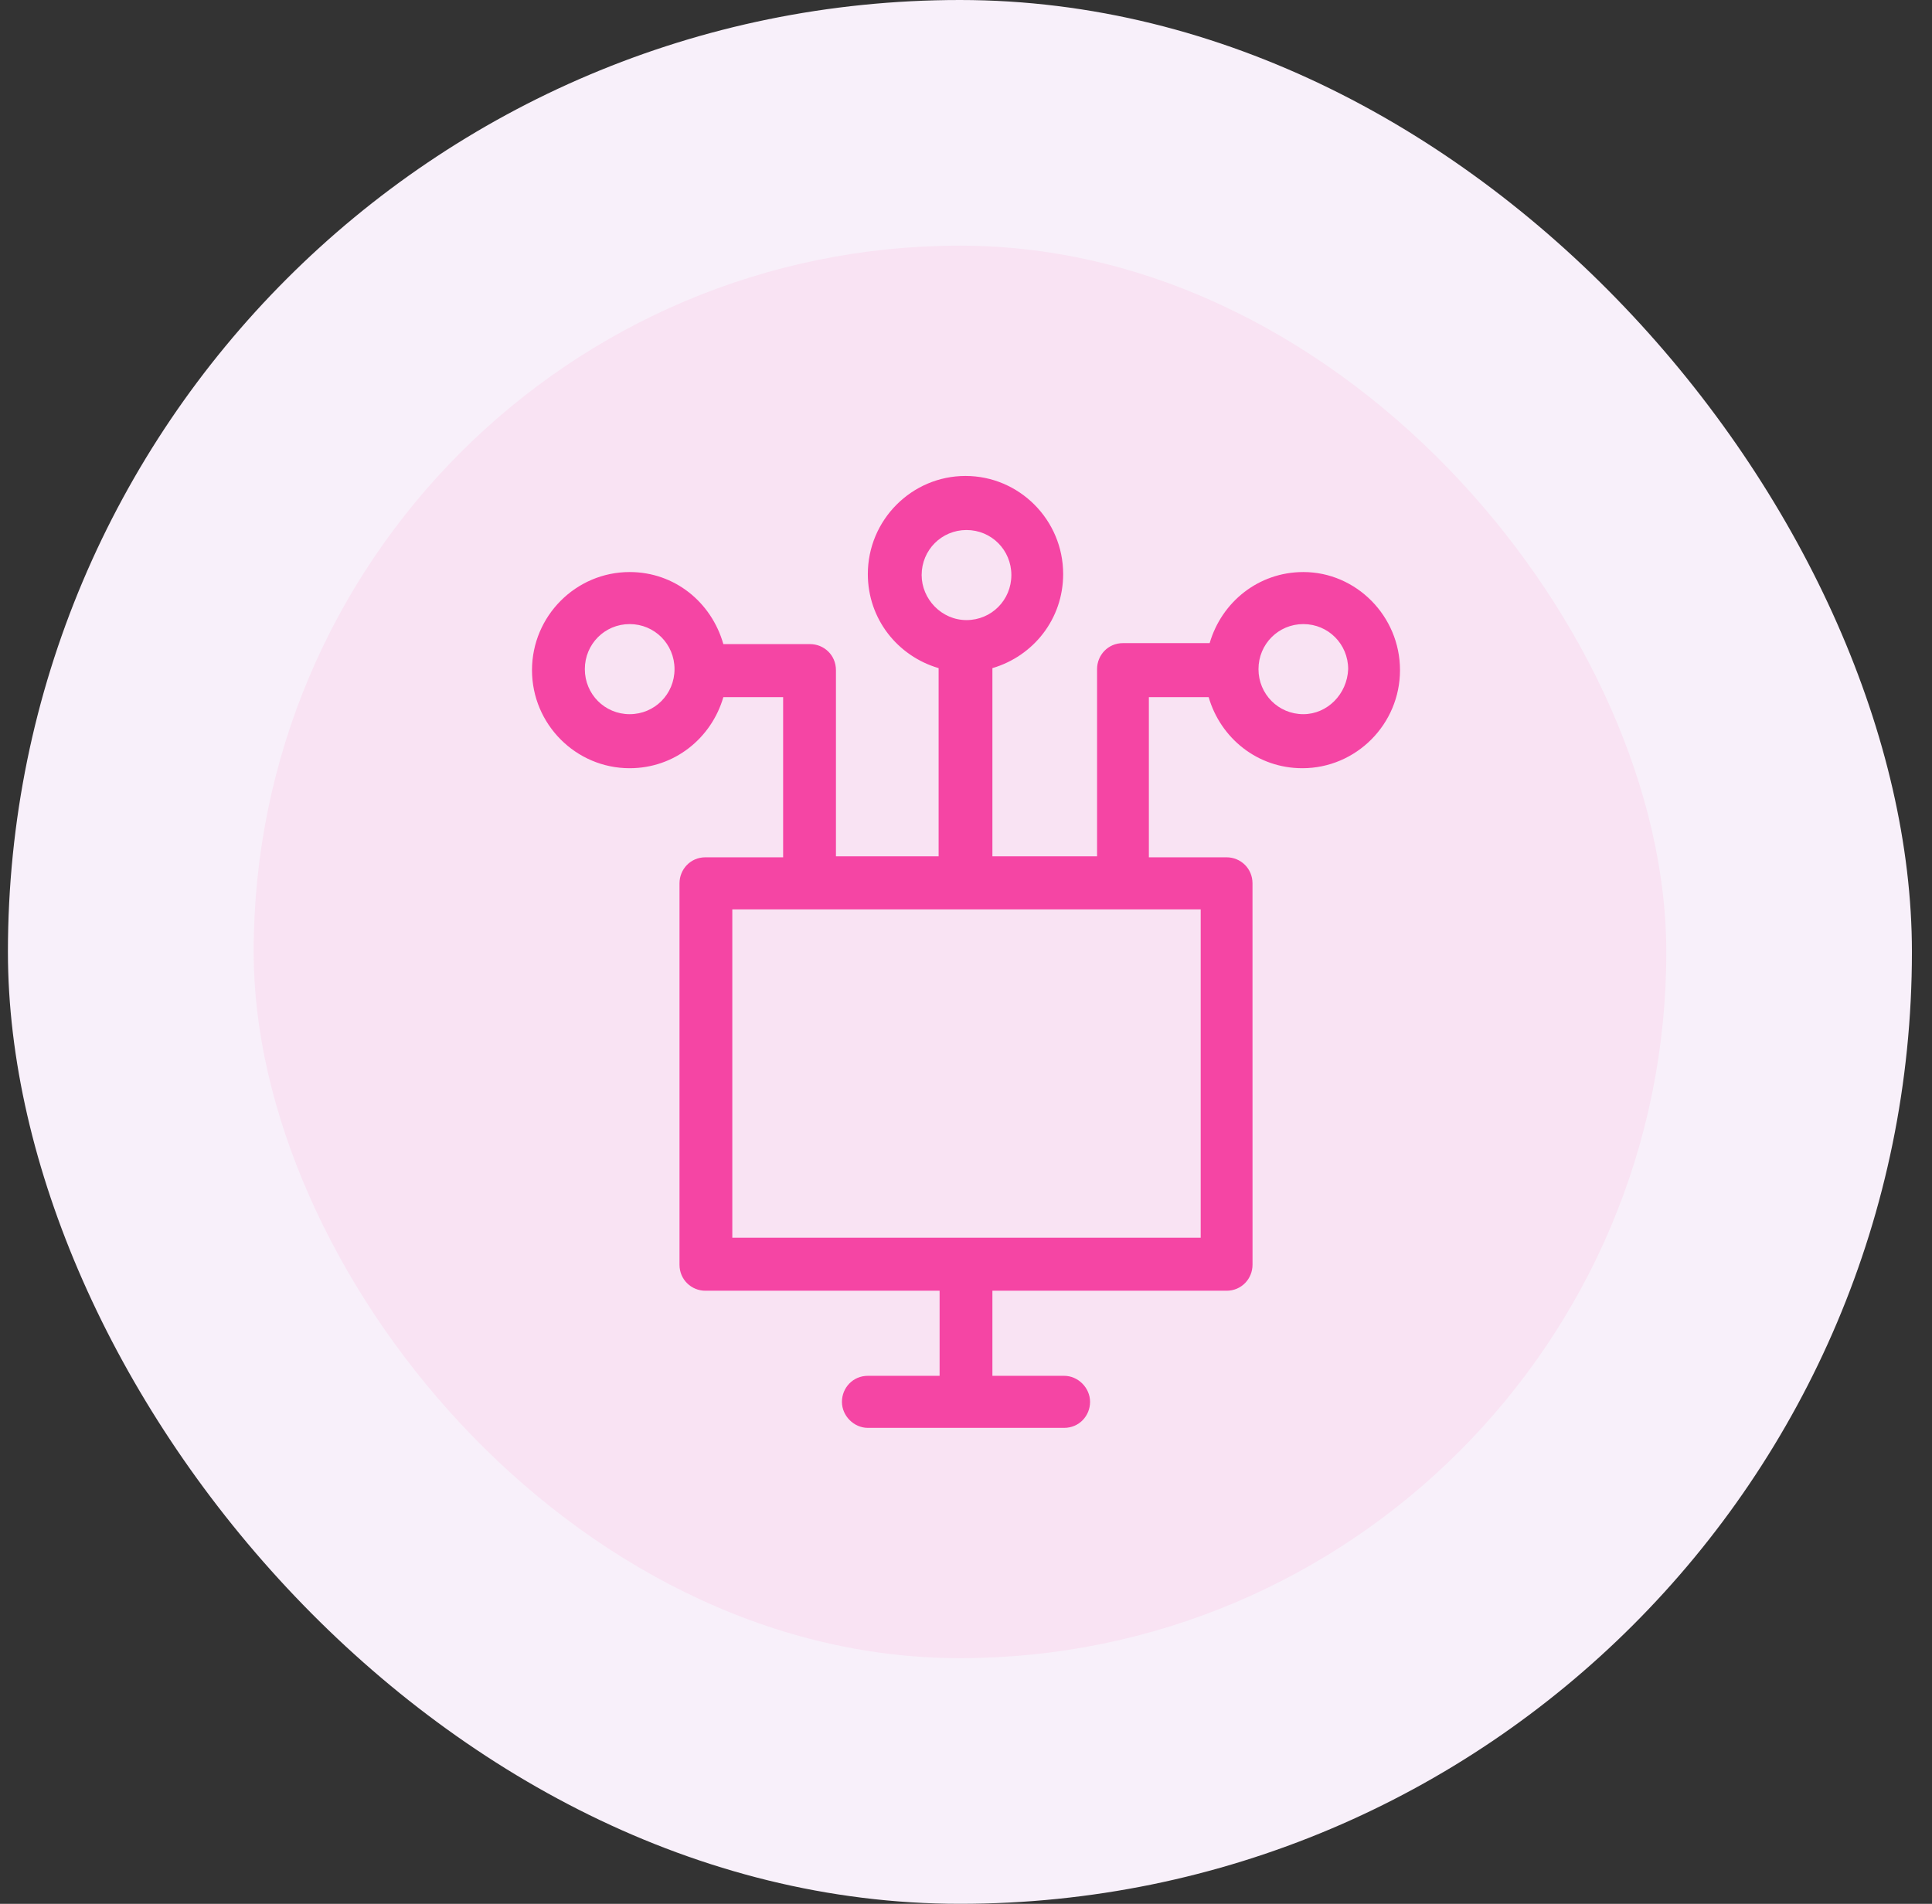
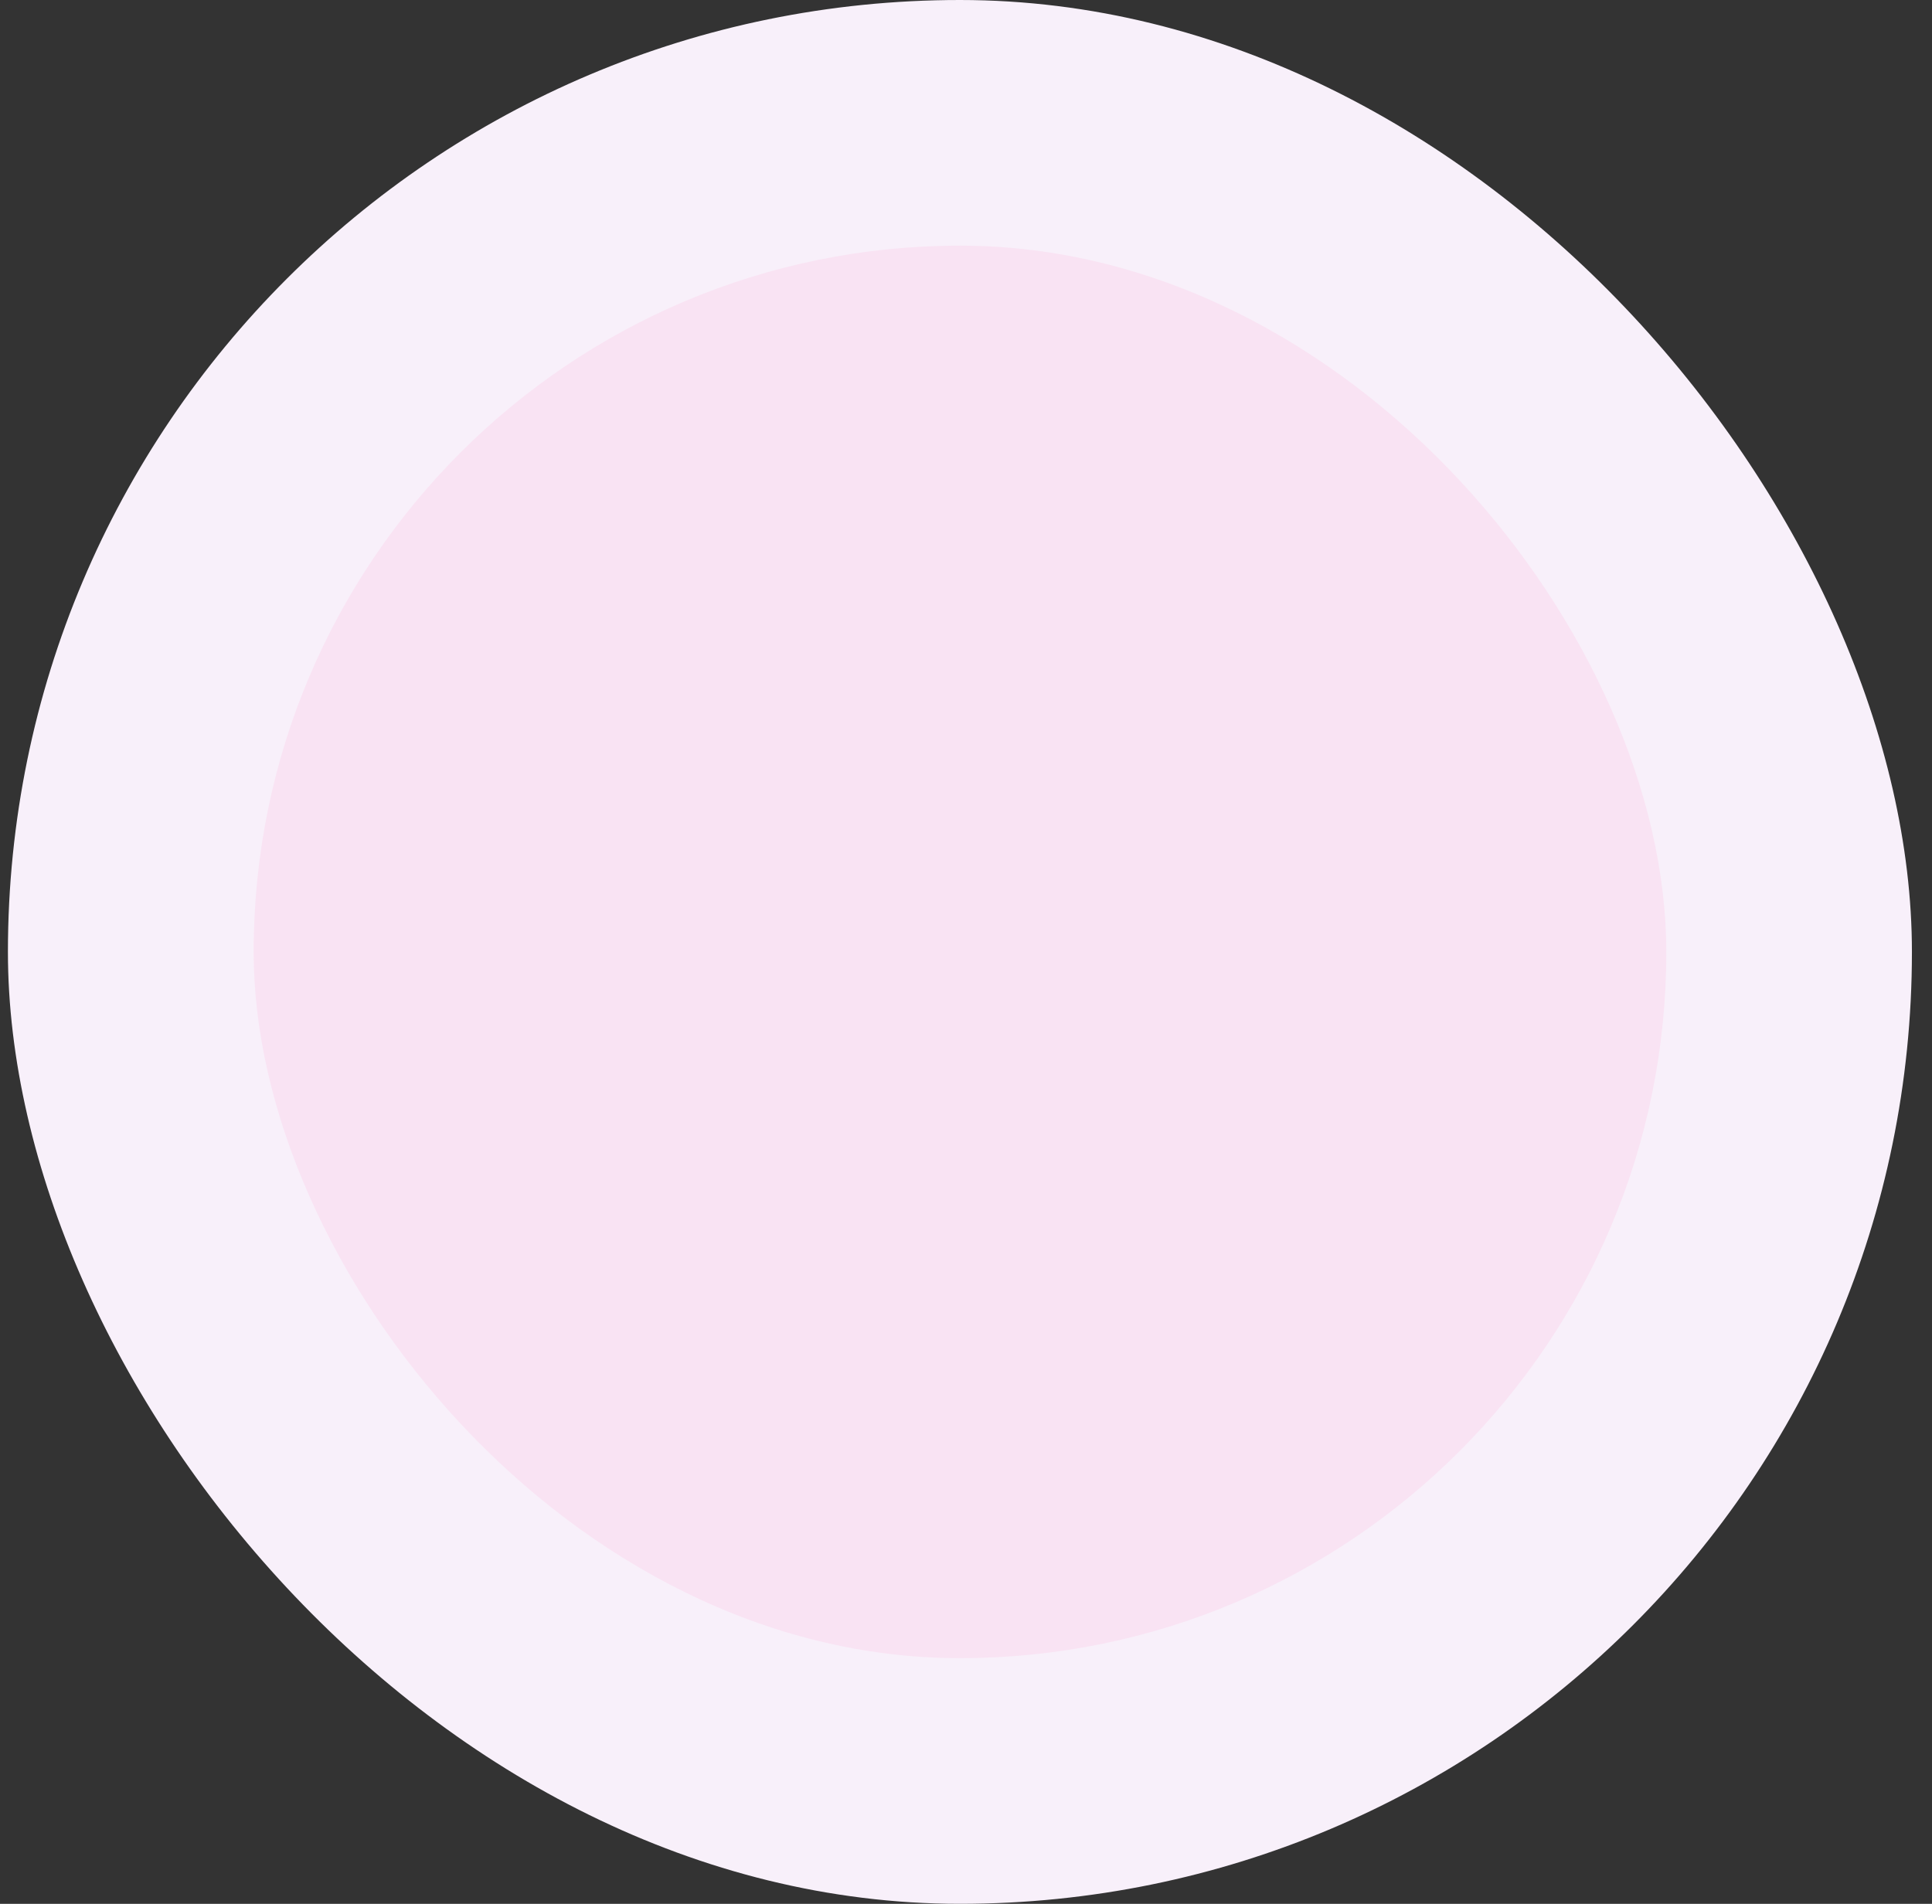
<svg xmlns="http://www.w3.org/2000/svg" width="69" height="68" viewBox="0 0 69 68" fill="none">
  <rect x="0" y="0" width="69" height="68" fill="#333333" stroke="none" />
  <rect x="0.283" width="68" height="68" rx="34" fill="#F8F0FA" />
  <rect x="9.059" y="8.774" width="50.452" height="50.452" rx="25.226" fill="#F9E3F3" />
-   <path d="M46.548 20.432C44.946 20.432 43.629 21.505 43.202 22.971H40.106C39.572 22.971 39.181 23.4 39.181 23.9V30.586H35.443V23.864C36.903 23.436 37.97 22.113 37.97 20.504C37.97 18.573 36.404 17 34.482 17C32.561 17 30.994 18.573 30.994 20.504C30.994 22.113 32.062 23.436 33.522 23.864V30.586L29.855 30.586V23.936C29.855 23.399 29.428 23.006 28.93 23.006H25.834C25.407 21.505 24.09 20.432 22.488 20.432C20.566 20.432 19 22.005 19 23.936C19 25.866 20.566 27.439 22.488 27.439C24.089 27.439 25.407 26.367 25.834 24.901H27.969V30.621H25.193C24.659 30.621 24.268 31.05 24.268 31.551V45.172C24.268 45.709 24.695 46.102 25.193 46.102H33.557V49.141H30.994C30.461 49.141 30.069 49.57 30.069 50.071C30.069 50.571 30.496 51 30.994 51H38.006C38.54 51 38.931 50.571 38.931 50.071C38.931 49.57 38.504 49.141 38.006 49.141H35.443V46.102H43.807C44.341 46.102 44.733 45.673 44.733 45.172L44.732 31.551C44.732 31.015 44.305 30.621 43.807 30.621H41.031V24.901H43.166C43.593 26.367 44.91 27.439 46.512 27.439C48.434 27.439 50 25.866 50 23.936C50 22.005 48.434 20.432 46.548 20.432L46.548 20.432ZM32.916 20.539C32.916 19.646 33.628 18.931 34.518 18.931C35.408 18.931 36.12 19.646 36.12 20.539C36.12 21.433 35.408 22.148 34.518 22.148C33.628 22.148 32.916 21.398 32.916 20.539ZM22.488 25.509C21.598 25.509 20.887 24.794 20.887 23.9C20.887 23.006 21.598 22.291 22.488 22.291C23.378 22.291 24.09 23.006 24.09 23.9C24.09 24.794 23.378 25.509 22.488 25.509ZM42.882 44.207H26.154L26.154 32.481H42.882L42.882 44.207ZM46.548 25.509C45.658 25.509 44.946 24.794 44.946 23.9C44.946 23.006 45.658 22.291 46.548 22.291C47.438 22.291 48.149 23.006 48.149 23.9C48.114 24.794 47.402 25.509 46.548 25.509Z" fill="#F545A4" />
</svg>